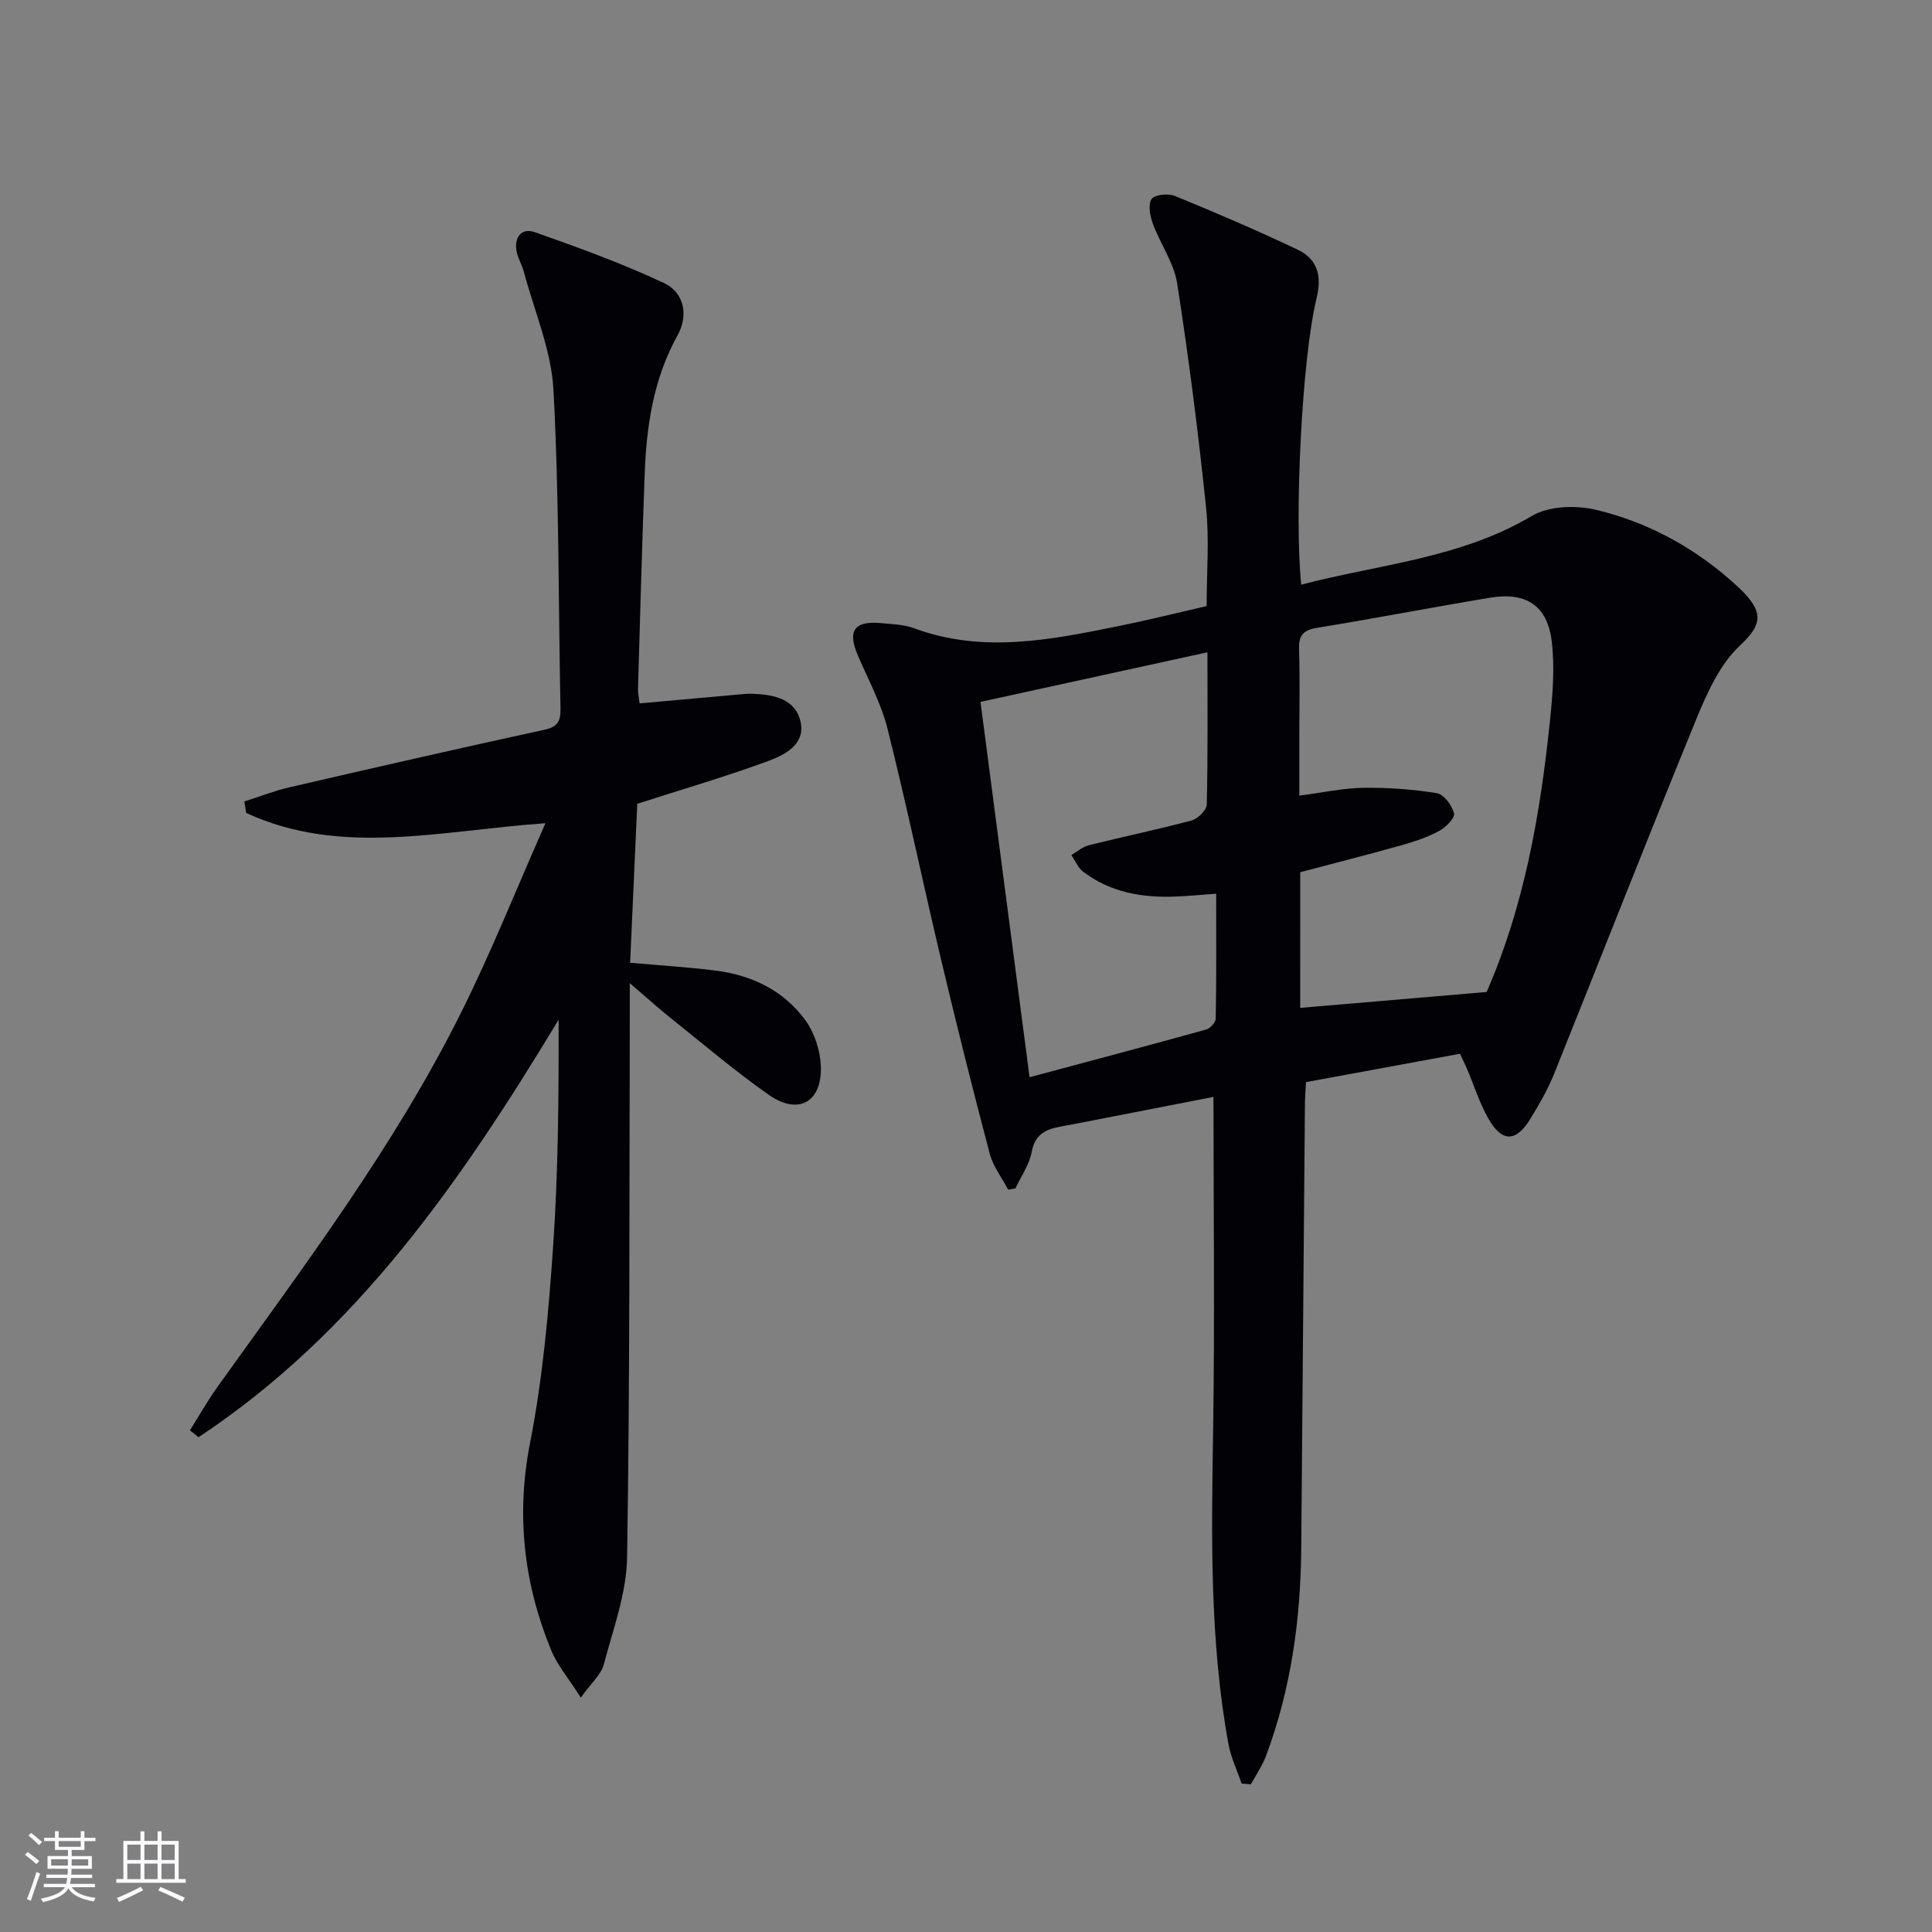
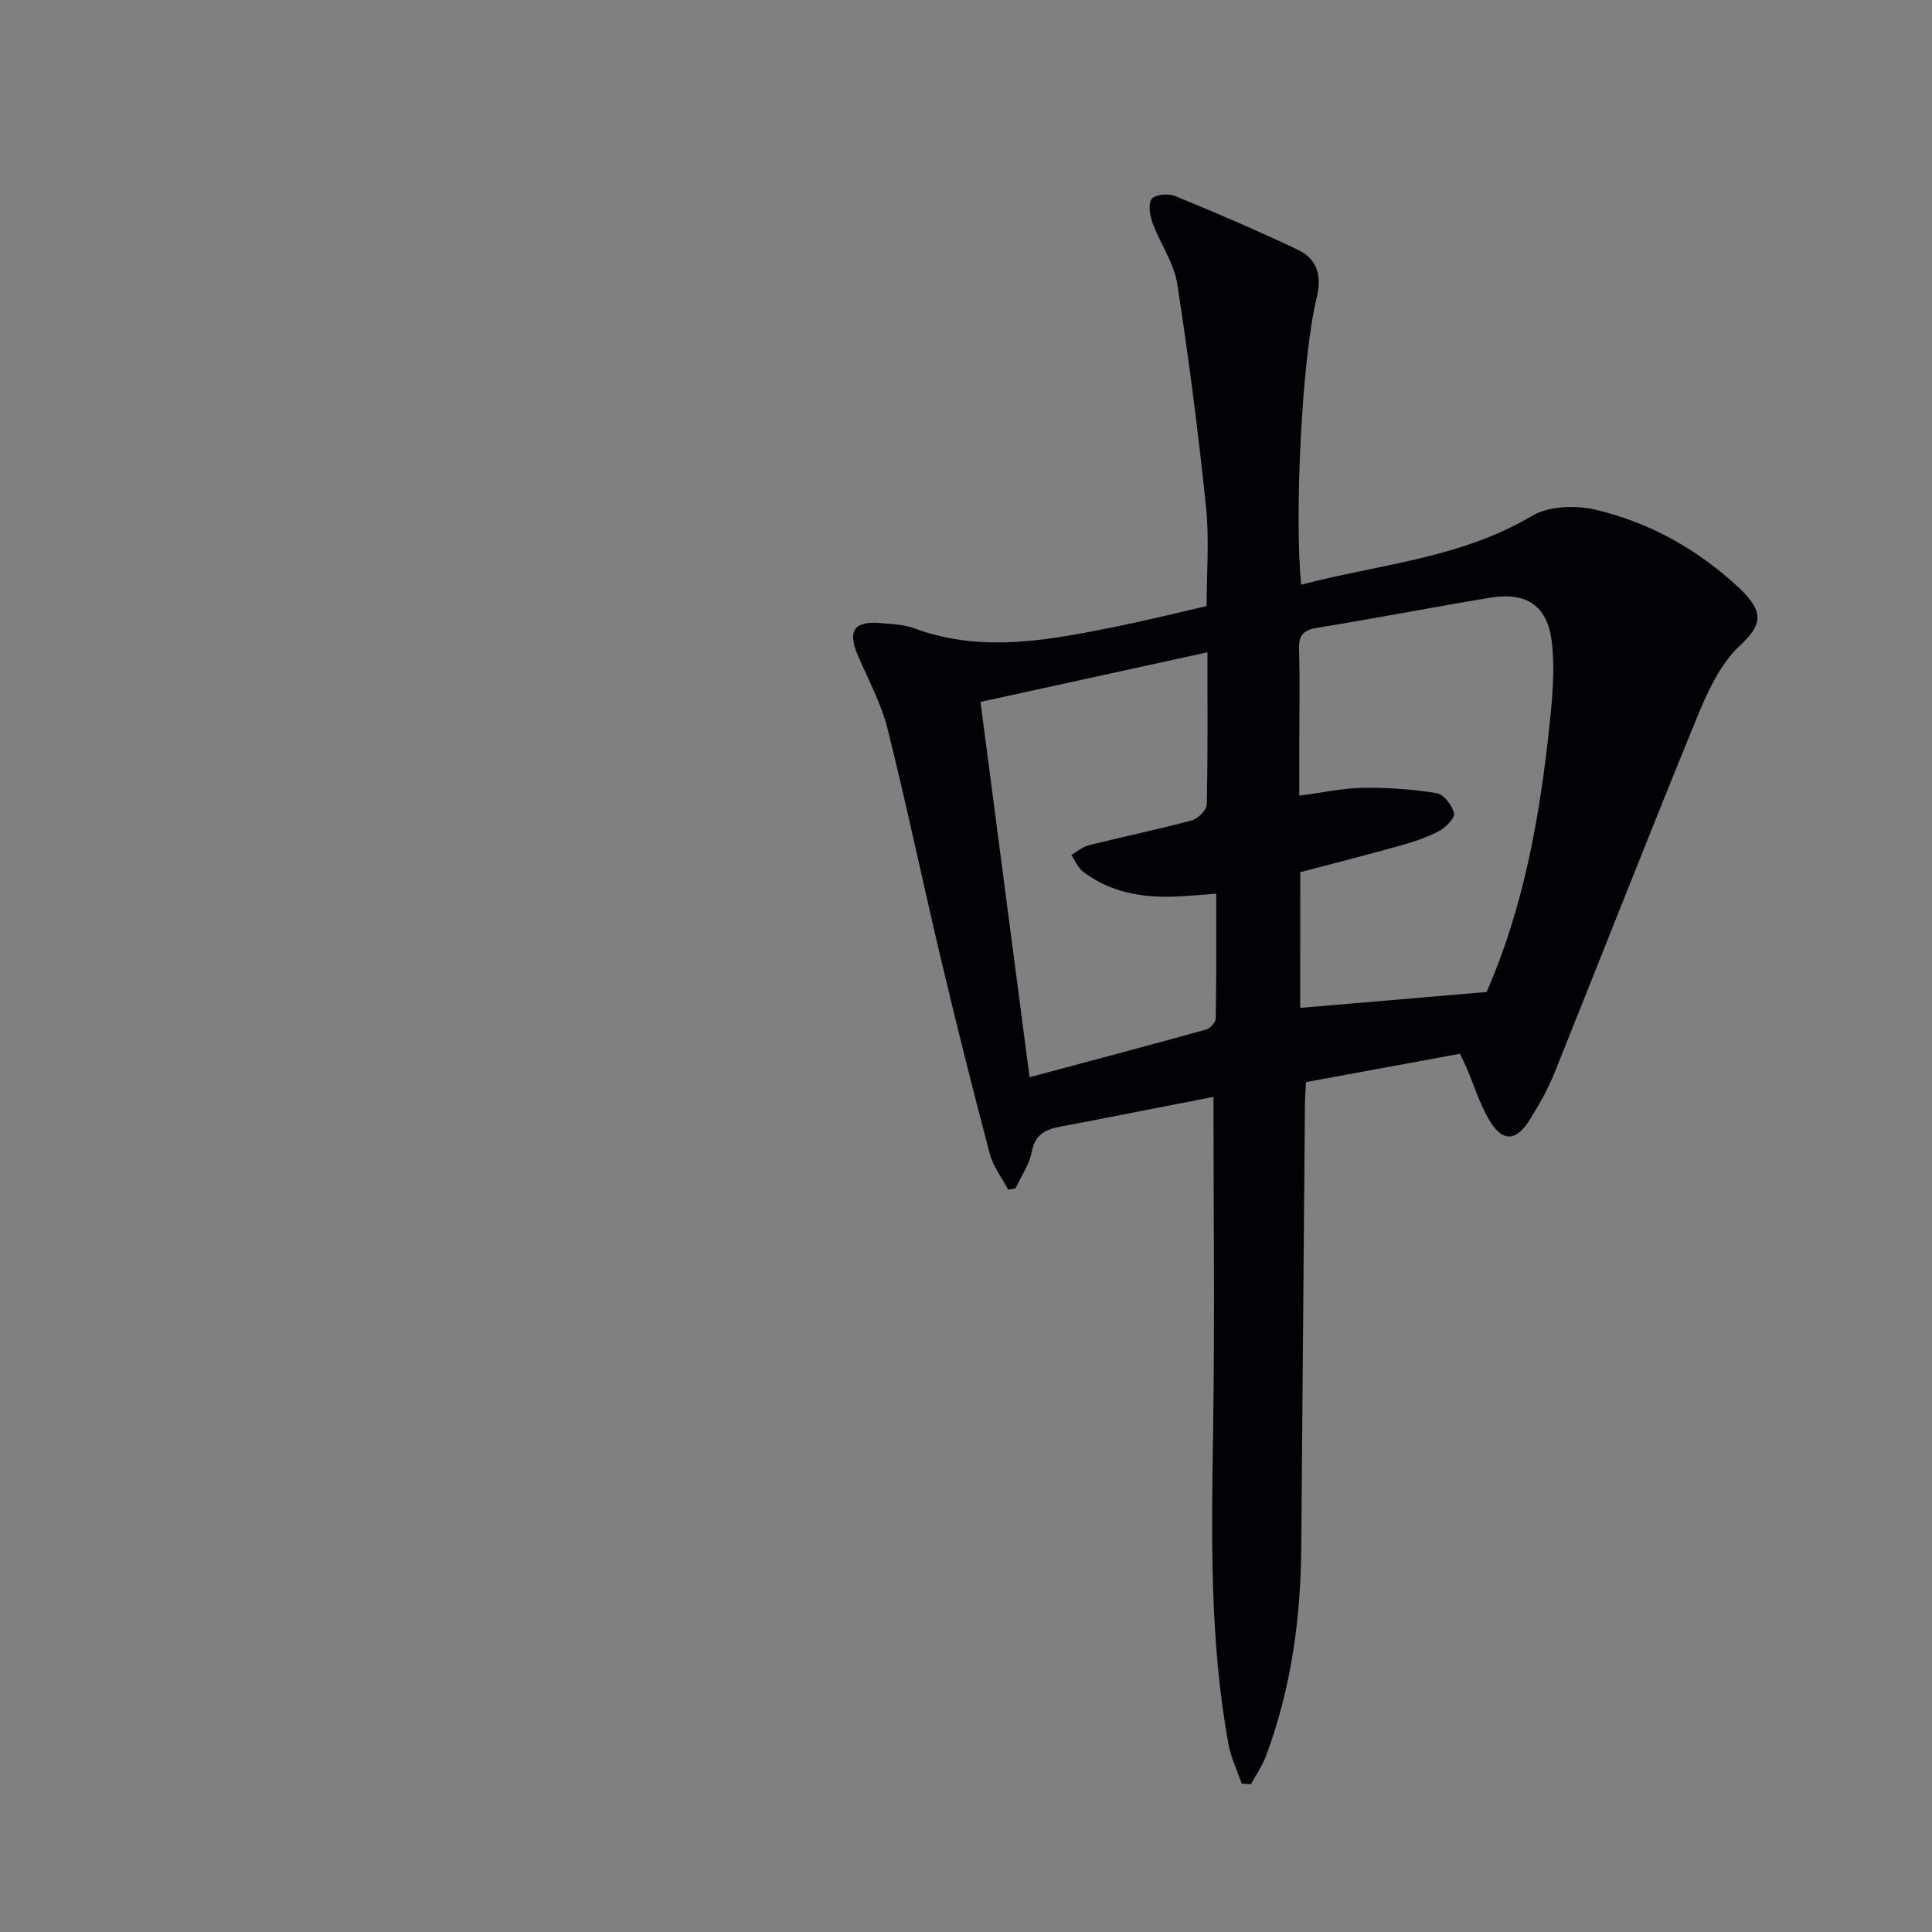
<svg xmlns="http://www.w3.org/2000/svg" enable-background="new 0 0 400 400" viewBox="0 0 400 400">
  <rect x="0" y="0" width="400" height="400" fill="#808080" stroke="none" />
  <path d="m257.07 369.28c-.93-2.72-2.22-5.38-2.73-8.18-3.91-21.4-3.52-43.01-3.18-64.66.36-22.95.08-45.9.08-69.34-9.19 1.79-18.39 3.59-27.59 5.38-1.3.25-2.6.49-3.9.73-3.06.56-5.45 1.5-6.14 5.25-.48 2.64-2.2 5.06-3.36 7.57-.51.09-1.01.19-1.52.28-1.29-2.46-3.1-4.78-3.8-7.39-3.52-13.3-6.86-26.65-10.04-40.04-3.79-15.97-7.14-32.05-11.13-47.98-1.32-5.24-3.98-10.16-6.14-15.18-2.21-5.12-.79-7.22 4.77-6.71 2.31.21 4.75.28 6.88 1.07 14.17 5.24 28.21 2.4 42.25-.44 6-1.21 11.95-2.7 18.3-4.16 0-6.9.58-13.75-.12-20.46-1.61-15.49-3.58-30.95-5.98-46.34-.67-4.28-3.5-8.19-5.04-12.39-.58-1.58-1.03-3.95-.25-5.08.63-.93 3.44-1.21 4.82-.64 8.55 3.5 17.06 7.15 25.41 11.12 4.13 1.96 5.06 5.43 3.92 10.08-3.05 12.42-4.62 45.2-3.18 59.28 16.13-4.23 32.91-5.42 47.76-14.23 3.5-2.08 9.11-2.26 13.27-1.27 11.13 2.65 21.05 8.19 29.48 16.03 5.7 5.3 4.72 7.95.26 12.14-4.14 3.89-6.76 9.78-8.99 15.22-10.01 24.42-19.61 49-29.46 73.49-1.3 3.22-3.08 6.28-4.91 9.26-2.99 4.86-5.9 4.84-8.74-.24-1.77-3.16-2.88-6.7-4.3-10.05-.44-1.05-.96-2.06-1.5-3.23-10.75 1.98-21.3 3.92-31.88 5.87-.09 1.91-.21 3.22-.22 4.54-.26 30.64-.52 61.27-.76 91.91-.12 14.73-2.1 29.15-7.28 43.01-.77 2.07-2.07 3.94-3.13 5.91-.64-.04-1.28-.09-1.93-.13zm12.12-160.61c12.99-1.11 25.44-2.17 38.64-3.29-.48.7-.24.45-.11.15 7.84-17.84 11.14-36.77 13.15-55.96.58-5.58 1.07-11.34.39-16.86-.92-7.39-5.34-10.19-12.76-8.96-11.93 1.97-23.81 4.29-35.75 6.22-2.94.47-3.89 1.57-3.8 4.48.2 5.99.06 11.99.06 17.98v12.3c4.97-.65 9.07-1.56 13.18-1.62 5.1-.07 10.26.29 15.29 1.11 1.45.24 3.19 2.55 3.56 4.19.22.97-1.74 2.92-3.13 3.66-2.46 1.31-5.19 2.21-7.89 2.97-6.95 1.95-13.95 3.72-20.82 5.54-.01 9.91-.01 19.37-.01 28.09zm-17.39-23.64c-3.14.23-5.73.48-8.34.59-6.94.28-13.56-.83-19.23-5.16-1.06-.81-1.63-2.27-2.42-3.44 1.21-.7 2.34-1.71 3.64-2.03 7.08-1.77 14.23-3.24 21.28-5.13 1.29-.35 3.09-2.14 3.12-3.3.24-10.3.14-20.6.14-31.51-15.91 3.48-31.32 6.85-46.99 10.27 3.44 26.32 6.77 51.78 10.16 77.71 12.68-3.4 24.65-6.57 36.58-9.88.83-.23 1.95-1.49 1.96-2.28.16-8.46.1-16.91.1-25.84z" fill="#010106" />
-   <path d="m39.32 296.14c1.89-3 3.64-6.11 5.7-8.99 18-25.16 36.7-49.88 50.54-77.7 6.19-12.43 11.34-25.37 17.37-39.01-21.76 1.51-42.31 6.95-61.96-2.13-.13-.79-.26-1.58-.38-2.37 3.1-.99 6.15-2.2 9.31-2.93 17.6-4.07 35.22-8.1 52.87-11.93 2.85-.62 3.32-1.95 3.27-4.44-.44-21.97-.27-43.97-1.45-65.9-.44-8.23-3.95-16.3-6.12-24.43-.38-1.43-1.22-2.76-1.5-4.2-.58-2.98.96-5.03 3.81-4.02 9.01 3.18 18.03 6.45 26.67 10.5 4.24 1.98 5.12 6.72 2.83 10.84-5.01 9.02-6.44 18.77-6.81 28.79-.55 14.8-.95 29.6-1.38 44.4-.03.96.21 1.93.33 3.01 6.97-.63 13.73-1.24 20.48-1.84.99-.09 2-.19 2.99-.15 4.38.18 8.89 1.09 9.88 5.9.96 4.62-3.33 6.77-6.78 8.04-8.69 3.2-17.61 5.8-27.05 8.84-.48 10.6-.97 21.65-1.48 32.91 6.15.55 11.9.89 17.61 1.61 7.56.94 14.19 4.12 18.69 10.32 1.9 2.62 3.09 6.31 3.19 9.56.23 7.39-4.68 10.11-10.72 5.89-7.07-4.95-13.67-10.58-20.43-15.98-2.55-2.04-4.97-4.24-8.41-7.18v6.97c-.11 37.32.04 74.64-.56 111.95-.12 7.43-2.89 14.86-4.84 22.18-.54 2.04-2.51 3.71-4.74 6.82-2.5-3.93-4.85-6.68-6.16-9.87-5.66-13.83-7.27-27.92-4.34-42.9 2.61-13.32 3.83-26.97 4.76-40.53 1.08-15.57 1.17-31.2 1.15-47.06-20.04 33.19-41.73 64.73-74.57 86.46-.57-.5-1.17-.97-1.77-1.43z" fill="#010106" />
  <g fill="#fafafc">
-     <path d="m5.17 384 .55-.58c.85.61 1.65 1.24 2.4 1.87l-.59.64c-.83-.73-1.62-1.38-2.36-1.93m1.22 9.53-.82-.34c.71-1.76 1.37-3.64 1.98-5.63.24.13.5.25.76.36-.6 1.67-1.24 3.54-1.92 5.61m-.5-13.5.57-.54c.56.44 1.31 1.06 2.26 1.87l-.64.64c-.68-.66-1.41-1.32-2.19-1.97m3.25.46h2.24v-1.36h.77v1.36h4.57v-1.36h.76v1.36h2.28v.69h-2.28v1.84h-2.64v1.26h4.18v2.64h-4.21c0 .45-.02.86-.05 1.21h4.32v.69h-4.38c-.04.34-.1.75-.19 1.22h5.15v.69h-4.82c.87 1.19 2.51 1.92 4.93 2.19-.17.32-.3.57-.37.76-2.77-.49-4.52-1.41-5.26-2.76-.56 1.26-2.3 2.23-5.24 2.9-.12-.24-.26-.48-.43-.72 2.73-.55 4.38-1.34 4.96-2.38h-4.38v-.69h4.65c.1-.38.17-.79.21-1.22h-4.32v-.69h4.4c.03-.34.05-.75.05-1.21h-4.2v-2.64h4.23v-1.26h-2.69v-1.84h-2.24zm1.46 4.46v1.29h3.45c.01-.4.02-.57.01-.53v-.32-.45h-3.46zm1.55-2.59h4.57v-1.19h-4.57zm6.11 2.59h-3.42v.77c-.01.19-.01.37-.02.53h3.44z" />
-     <path d="m32.63 379.16h.82v1.98h3.54v7.89h1.46v.78h-14.37v-.78h1.46v-7.89h3.54v-1.98h.82v1.98h2.73zm-3.49 11.48.5.73c-1.61.82-3.28 1.63-5 2.41-.13-.27-.28-.55-.44-.82 1.75-.72 3.4-1.49 4.94-2.32m-2.78-5.55h2.73v-3.18h-2.73zm0 3.95h2.73v-3.2h-2.73zm3.54-3.95h2.73v-3.18h-2.73zm0 3.95h2.73v-3.2h-2.73zm7.89 4.68c-1.84-.92-3.51-1.7-5.02-2.32l.45-.73c1.89.8 3.57 1.55 5.04 2.23zm-1.62-11.81h-2.73v3.18h2.73zm-2.73 7.13h2.73v-3.2h-2.73z" />
-   </g>
+     </g>
</svg>